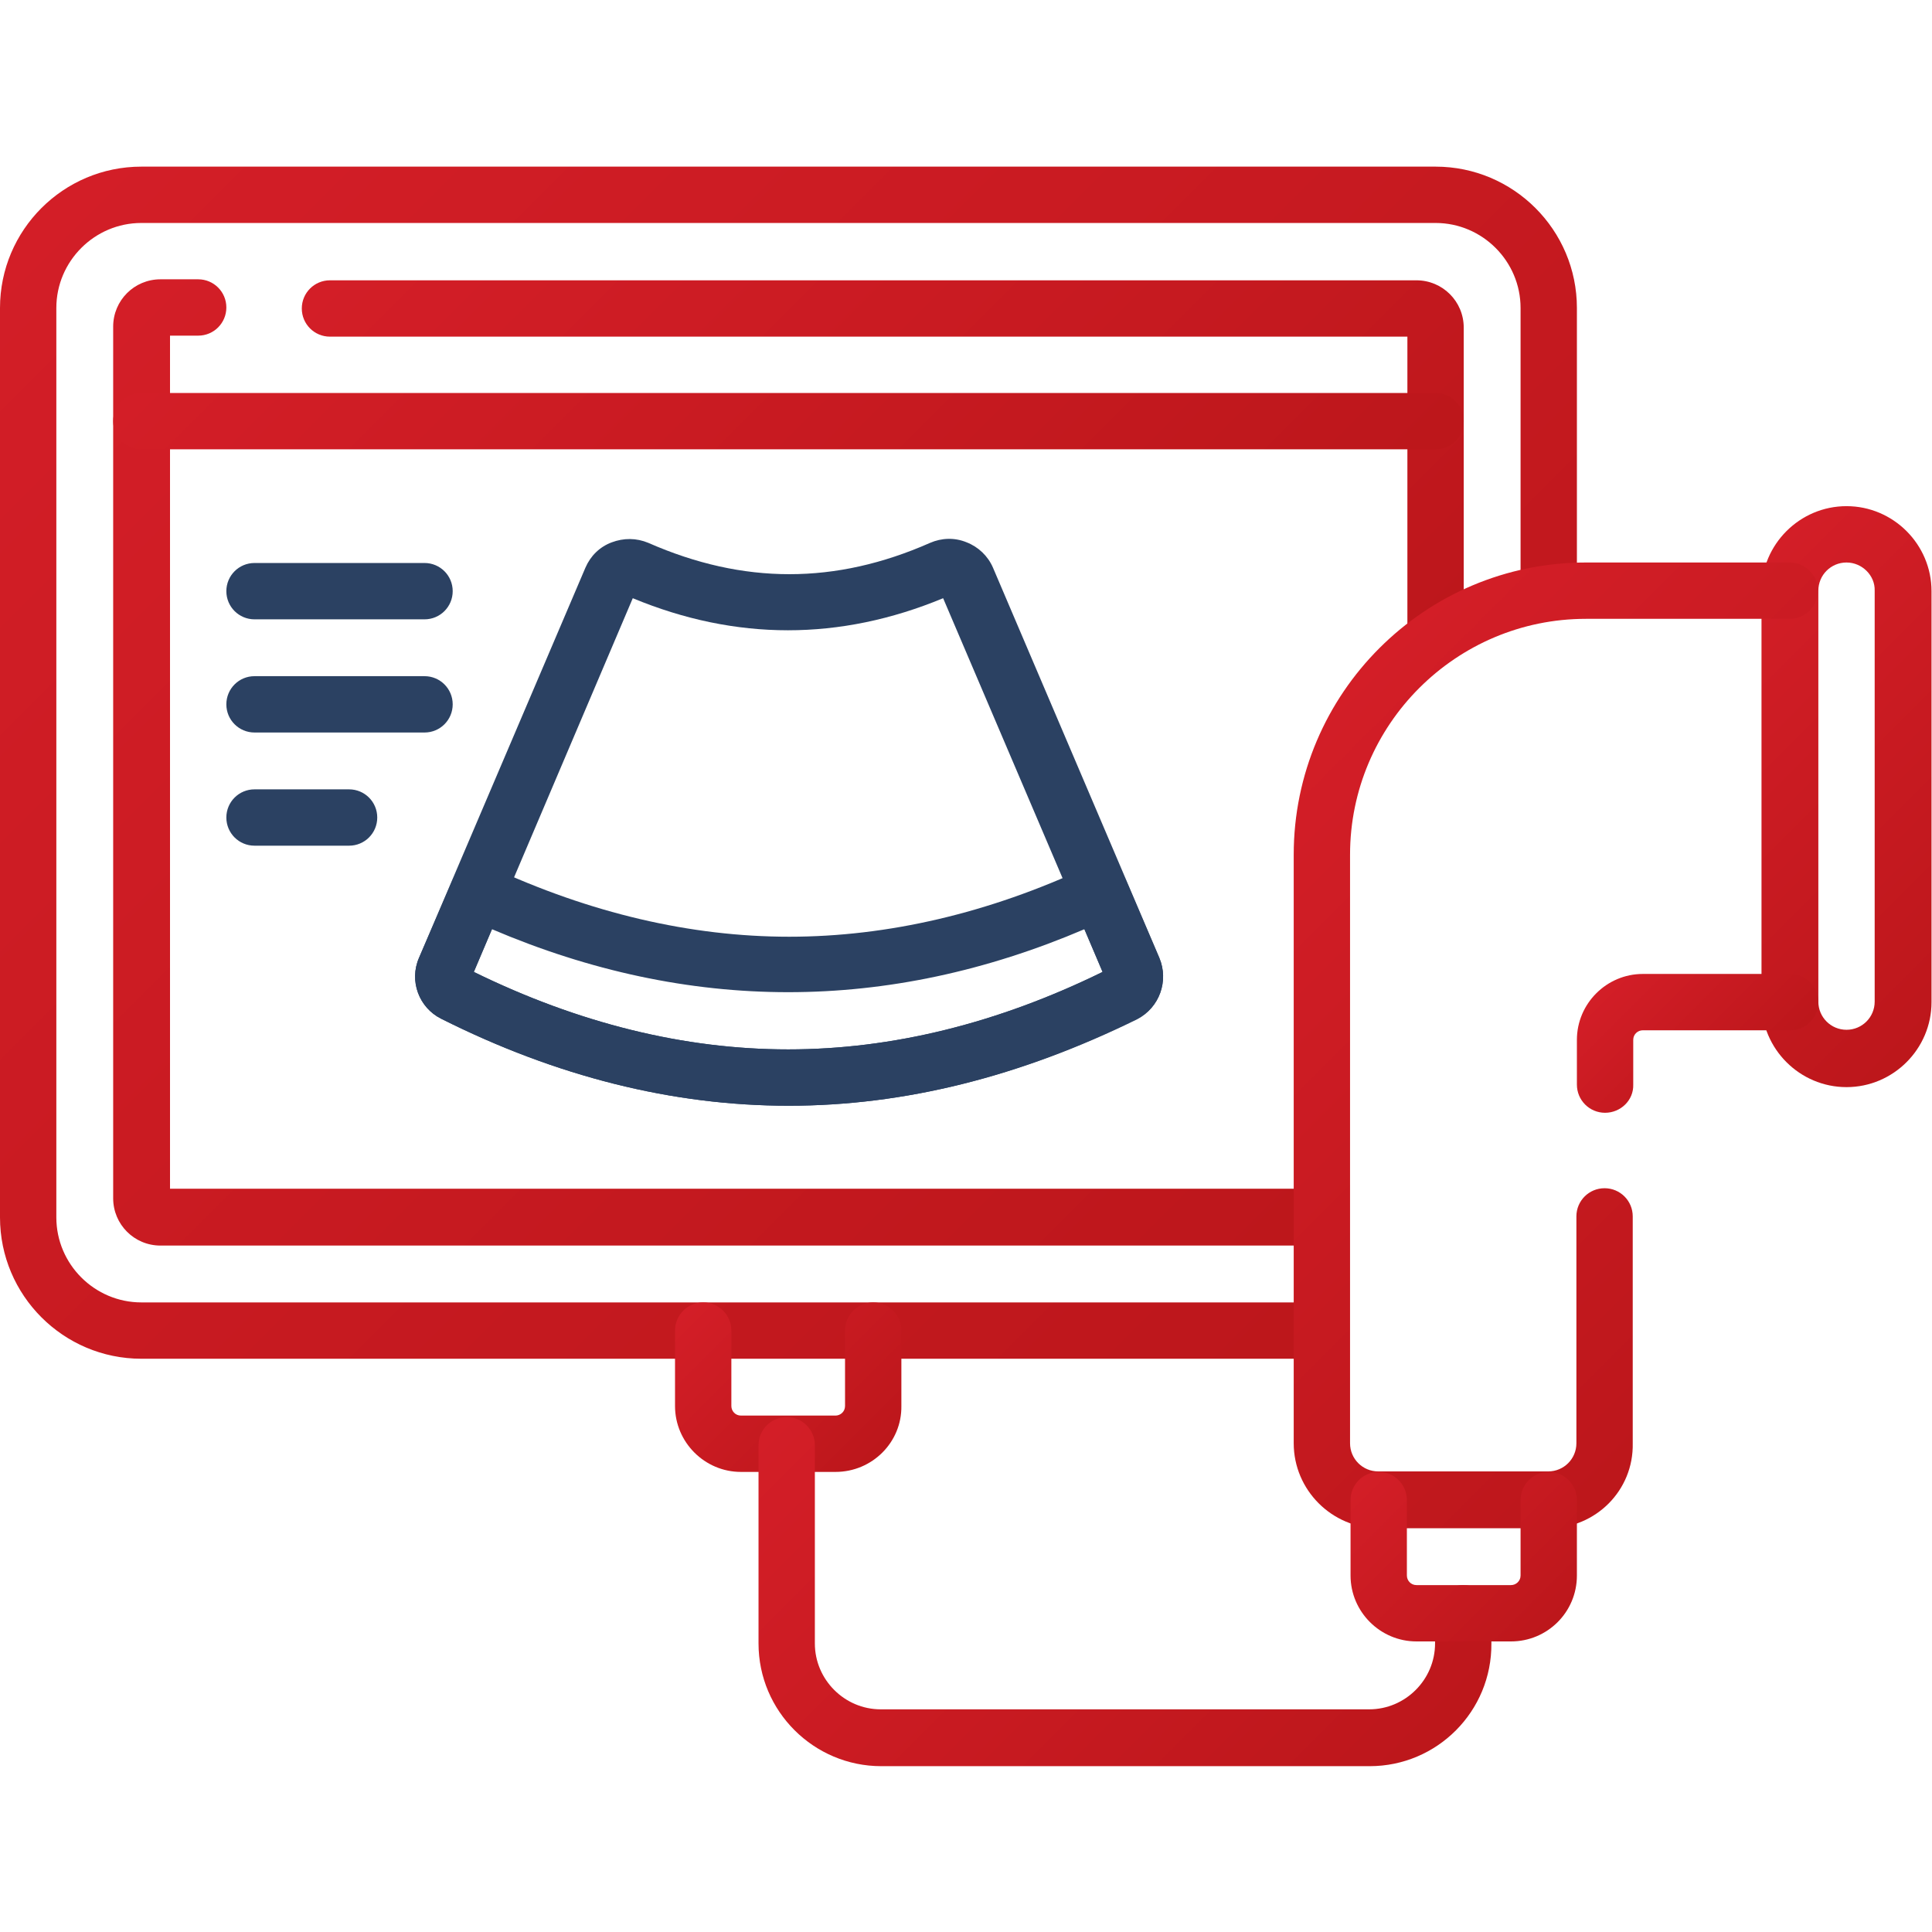
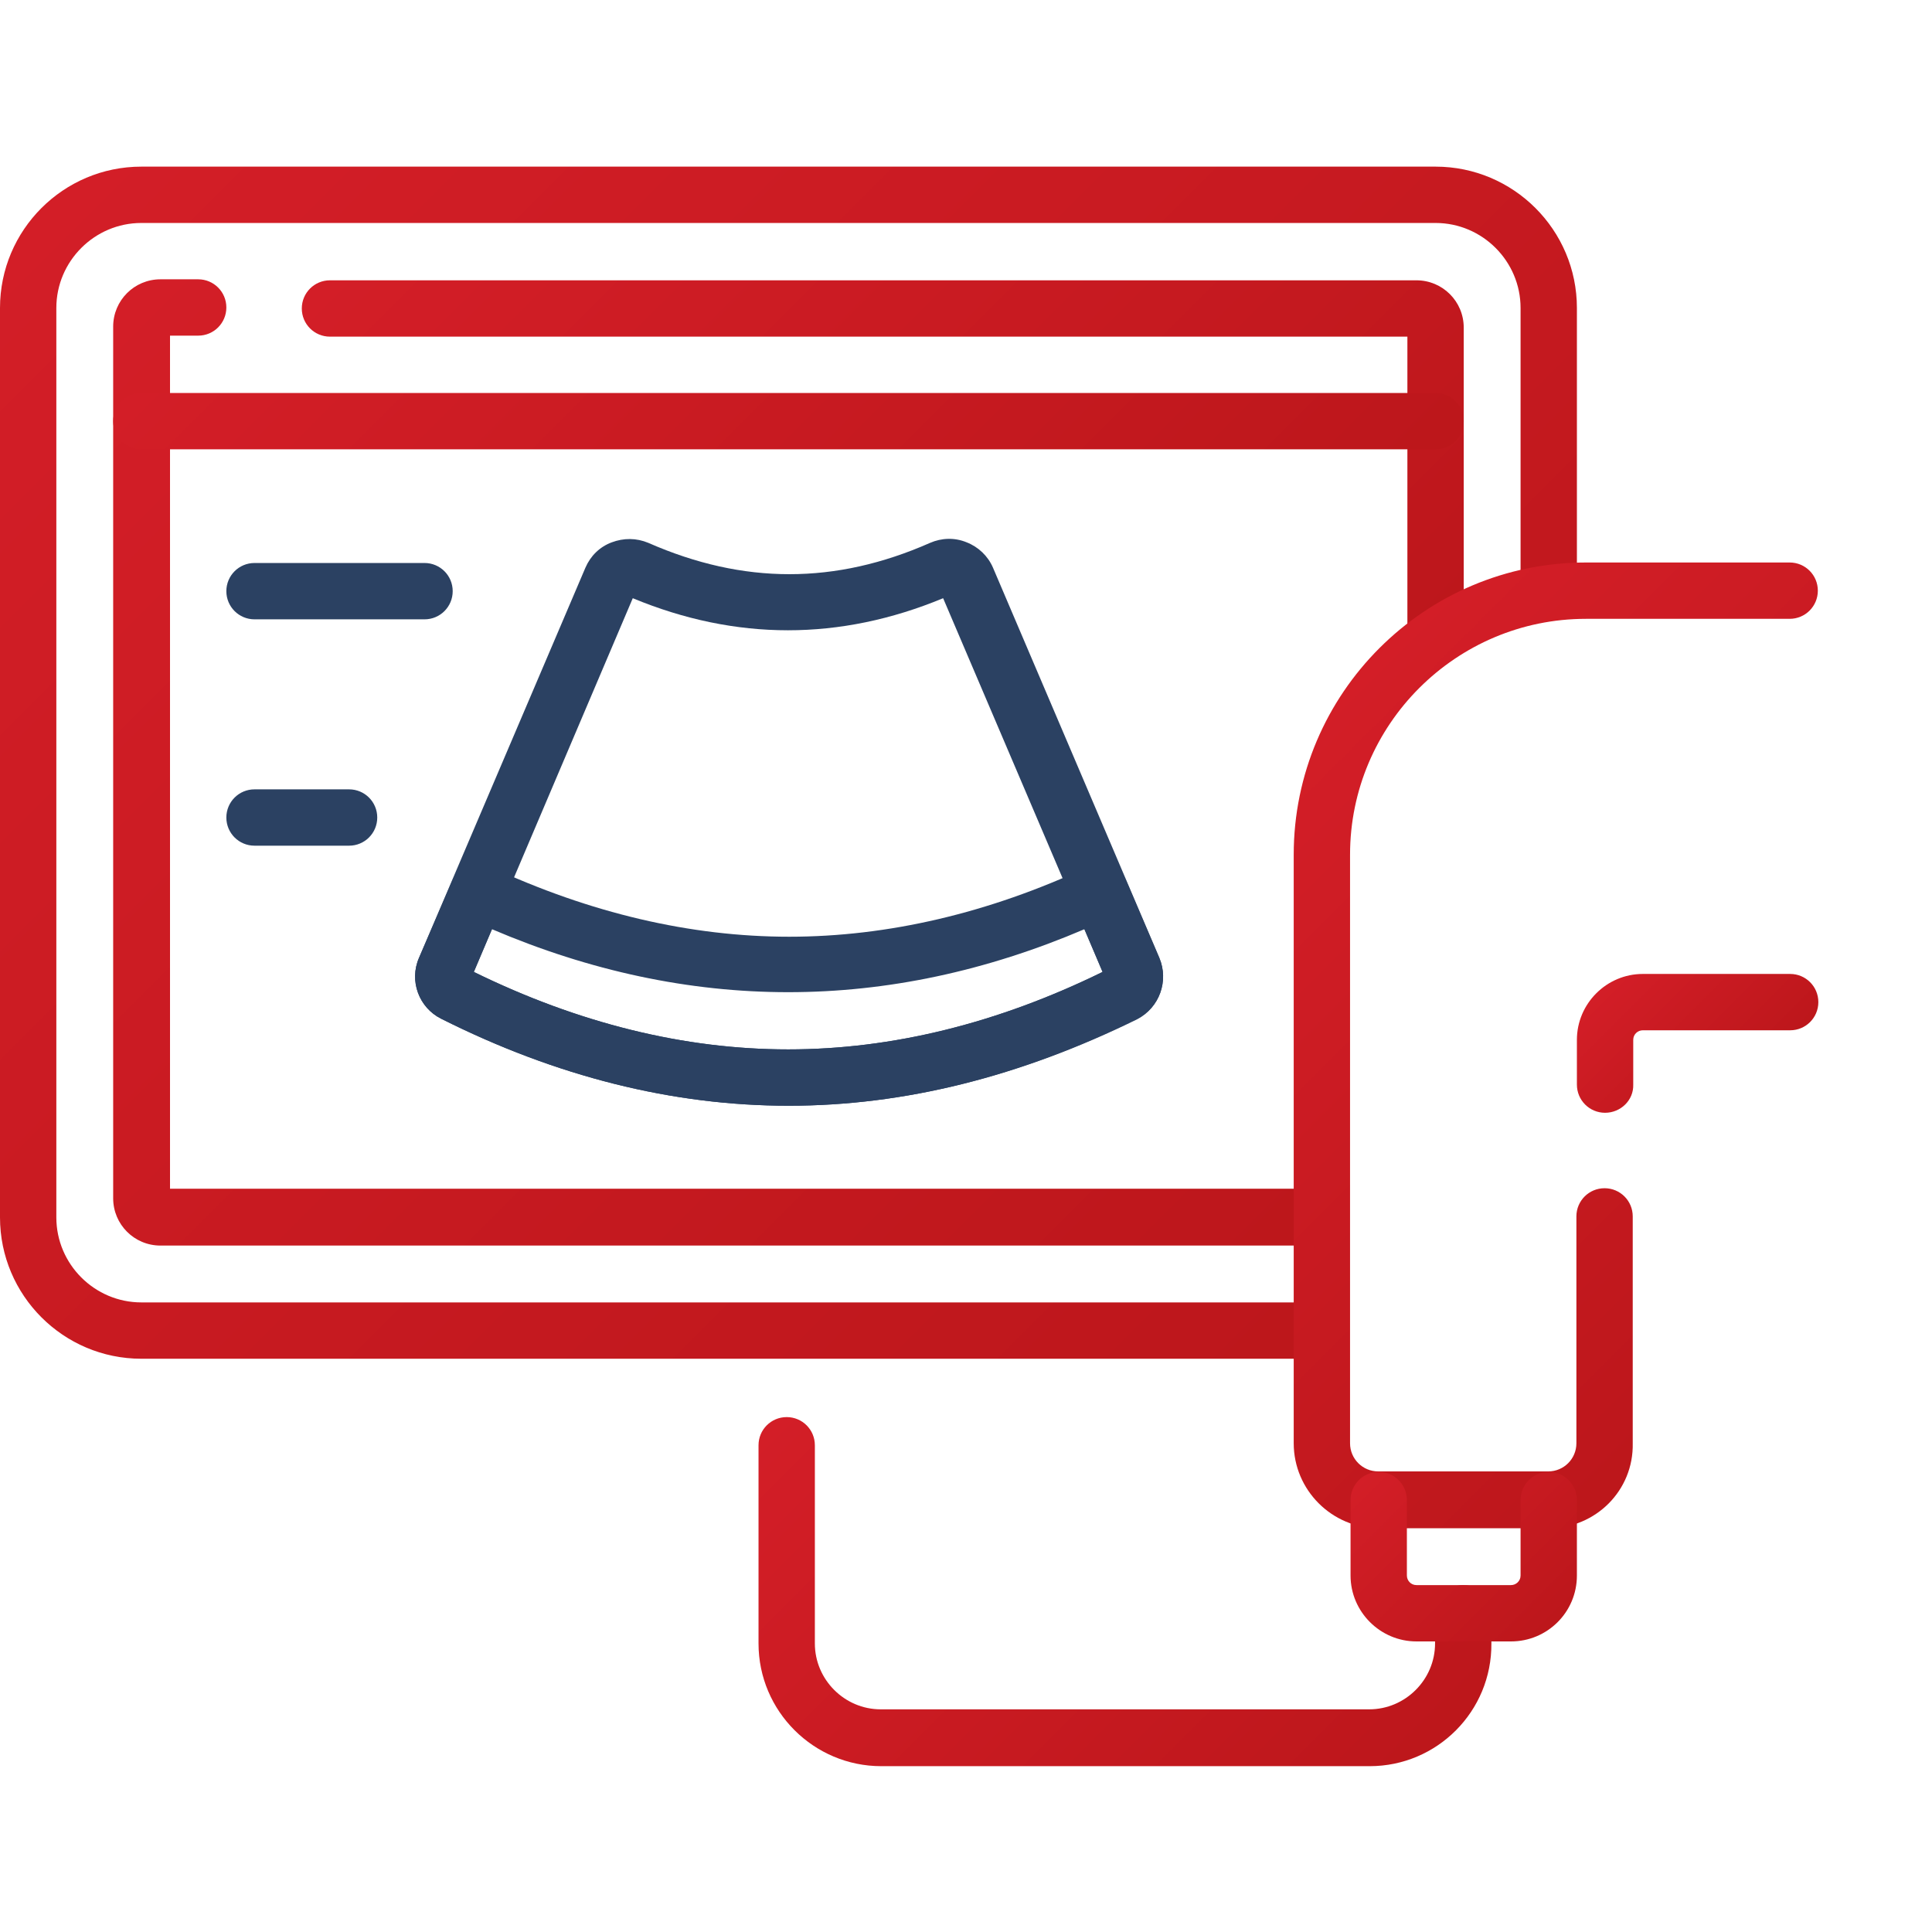
<svg xmlns="http://www.w3.org/2000/svg" xmlns:xlink="http://www.w3.org/1999/xlink" id="Слой_1" x="0px" y="0px" viewBox="0 0 512 512" style="enable-background:new 0 0 512 512;" xml:space="preserve">
  <style type="text/css"> .st0{clip-path:url(#SVGID_00000052066065569758090040000010657880397819022482_);} .st1{fill:url(#SVGID_00000145779919260005442620000000537695874785316736_);} .st2{fill:url(#SVGID_00000151521617969176426960000015157682839542431399_);} .st3{fill:url(#SVGID_00000089572519557848254170000007919289076787171712_);} .st4{fill:url(#SVGID_00000065757784881988779460000007976101554602398380_);} .st5{fill:url(#SVGID_00000029736870217133280440000012908829608561786273_);} .st6{fill:url(#SVGID_00000056422806455098705190000008575838343825293464_);} .st7{fill:url(#SVGID_00000156545142818009731850000011240135503808275337_);} .st8{fill:url(#SVGID_00000100367489801225553380000016431265124838788772_);} .st9{fill:url(#SVGID_00000079451736260452347590000001506513661187439764_);} .st10{fill:url(#SVGID_00000070114844542860272070000008689213608015252653_);} .st11{fill:#2B4162;} </style>
  <g>
    <g>
      <defs>
        <rect id="SVGID_1_" y="0" width="512" height="512" />
      </defs>
      <clipPath id="SVGID_00000093150493538870724900000009844593496960334488_">
        <use xlink:href="#SVGID_1_" style="overflow:visible;" />
      </clipPath>
      <g transform="matrix(1.333 0 0 -1.333 0 682.667)" style="clip-path:url(#SVGID_00000093150493538870724900000009844593496960334488_);">
        <linearGradient id="SVGID_00000096748846914898818060000010598545588470092429_" gradientUnits="userSpaceOnUse" x1="27.372" y1="489.88" x2="349.429" y2="167.822">
          <stop offset="0" style="stop-color:#D31E27" />
          <stop offset="1" style="stop-color:#B51417" />
          <stop offset="1" style="stop-color:#000000" />
        </linearGradient>
        <path style="fill:url(#SVGID_00000096748846914898818060000010598545588470092429_);" d="M260.3,242H28.1 C12.6,242,0,254.6,0,270.1v180.8C0,466.4,12.6,479,28.1,479h257.3c15.5,0,28.1-12.6,28.1-28.1v-54.6c0-3.1-2.5-5.6-5.6-5.6 s-5.6,2.5-5.6,5.6v54.6c0,9.3-7.6,16.9-16.9,16.9H28.1c-9.3,0-16.9-7.6-16.9-16.9V270.1c0-9.3,7.6-16.9,16.9-16.9h232.1 c3.1,0,5.6-2.5,5.6-5.6C265.9,244.5,263.4,242,260.3,242z" />
        <linearGradient id="SVGID_00000154418023640769287050000014680194835398262661_" gradientUnits="userSpaceOnUse" x1="116.035" y1="509.241" x2="314.891" y2="310.384">
          <stop offset="0" style="stop-color:#D31E27" />
          <stop offset="1" style="stop-color:#B51417" />
          <stop offset="1" style="stop-color:#000000" />
        </linearGradient>
        <path style="fill:url(#SVGID_00000154418023640769287050000014680194835398262661_);" d="M285.4,382.6c-3.1,0-5.6,2.5-5.6,5.6v57 H65.6c-3.1,0-5.6,2.5-5.6,5.6s2.5,5.6,5.6,5.6h216c5.2,0,9.4-4.2,9.4-9.4v-58.9C291,385.1,288.5,382.6,285.4,382.6z M281.6,445.3 L281.6,445.3L281.6,445.3z" />
        <linearGradient id="SVGID_00000146488597867938967990000014316172779415094695_" gradientUnits="userSpaceOnUse" x1="-6.419" y1="422.085" x2="278.303" y2="137.363">
          <stop offset="0" style="stop-color:#D31E27" />
          <stop offset="1" style="stop-color:#B51417" />
          <stop offset="1" style="stop-color:#000000" />
        </linearGradient>
        <path style="fill:url(#SVGID_00000146488597867938967990000014316172779415094695_);" d="M260.8,264.5H31.9 c-5.2,0-9.4,4.2-9.4,9.4v173.3c0,5.2,4.2,9.4,9.4,9.4h7.5c3.1,0,5.6-2.5,5.6-5.6s-2.5-5.6-5.6-5.6h-5.6V275.8h227 c3.1,0,5.6-2.5,5.6-5.6C266.4,267,263.9,264.5,260.8,264.5z" />
        <linearGradient id="SVGID_00000060729730694078384540000017663757821466039967_" gradientUnits="userSpaceOnUse" x1="334.762" y1="386.116" x2="421.066" y2="299.811">
          <stop offset="0" style="stop-color:#D31E27" />
          <stop offset="1" style="stop-color:#B51417" />
          <stop offset="1" style="stop-color:#000000" />
        </linearGradient>
-         <path style="fill:url(#SVGID_00000060729730694078384540000017663757821466039967_);" d="M367.1,296c-9.3,0-16.9,7.6-16.9,16.9 v81.7c0,9.3,7.6,16.9,16.9,16.9s16.9-7.6,16.9-16.9v-81.7C384,303.6,376.4,296,367.1,296z M367.1,400.3c-3.1,0-5.6-2.5-5.6-5.6 v-81.7c0-3.1,2.5-5.6,5.6-5.6s5.6,2.5,5.6,5.6v81.7C372.8,397.7,370.2,400.3,367.1,400.3z" />
        <linearGradient id="SVGID_00000091709998359081067880000011136468438765153455_" gradientUnits="userSpaceOnUse" x1="322.443" y1="319.747" x2="354.615" y2="287.575">
          <stop offset="0" style="stop-color:#D31E27" />
          <stop offset="1" style="stop-color:#B51417" />
          <stop offset="1" style="stop-color:#000000" />
        </linearGradient>
        <path style="fill:url(#SVGID_00000091709998359081067880000011136468438765153455_);" d="M319.1,290.9c-3.1,0-5.6,2.5-5.6,5.6 v8.9c0,7.2,5.9,13.1,13.1,13.1h29.3c3.1,0,5.6-2.5,5.6-5.6s-2.5-5.6-5.6-5.6h-29.3c-1,0-1.9-0.8-1.9-1.9v-8.9 C324.8,293.4,322.2,290.9,319.1,290.9z" />
        <linearGradient id="SVGID_00000108273398279831480840000012026593163241660823_" gradientUnits="userSpaceOnUse" x1="254.007" y1="362.92" x2="397.685" y2="219.243">
          <stop offset="0" style="stop-color:#D31E27" />
          <stop offset="1" style="stop-color:#B51417" />
          <stop offset="1" style="stop-color:#000000" />
        </linearGradient>
        <path style="fill:url(#SVGID_00000108273398279831480840000012026593163241660823_);" d="M307.9,208.3h-33.8 c-9.3,0-16.9,7.6-16.9,16.9v117c0,32.1,26.1,58.1,58.1,58.1h40.5c3.1,0,5.6-2.5,5.6-5.6c0-3.1-2.5-5.6-5.6-5.6h-40.5 c-25.8,0-46.9-21-46.9-46.9v-117c0-3.1,2.5-5.6,5.6-5.6h33.8c3.1,0,5.6,2.5,5.6,5.6v45.1c0,3.1,2.5,5.6,5.6,5.6s5.6-2.5,5.6-5.6 v-45.1C324.8,215.8,317.2,208.3,307.9,208.3z" />
        <linearGradient id="SVGID_00000183963633935859916120000000103770917140297383_" gradientUnits="userSpaceOnUse" x1="139.811" y1="255.517" x2="184.983" y2="210.345">
          <stop offset="0" style="stop-color:#D31E27" />
          <stop offset="1" style="stop-color:#B51417" />
          <stop offset="1" style="stop-color:#000000" />
        </linearGradient>
-         <path style="fill:url(#SVGID_00000183963633935859916120000000103770917140297383_);" d="M166.1,219.5h-18.8 c-7.2,0-13.1,5.9-13.1,13.1v15c0,3.1,2.5,5.6,5.6,5.6c3.1,0,5.6-2.5,5.6-5.6v-15c0-1,0.8-1.9,1.9-1.9h18.8c1,0,1.9,0.8,1.9,1.9 v15c0,3.1,2.5,5.6,5.6,5.6c3.1,0,5.6-2.5,5.6-5.6v-15C179.3,225.4,173.4,219.5,166.1,219.5z" />
        <linearGradient id="SVGID_00000004526498972067173940000002017149130070129322_" gradientUnits="userSpaceOnUse" x1="165.929" y1="242.26" x2="297.703" y2="110.486">
          <stop offset="0" style="stop-color:#D31E27" />
          <stop offset="1" style="stop-color:#B51417" />
          <stop offset="1" style="stop-color:#000000" />
        </linearGradient>
        <path style="fill:url(#SVGID_00000004526498972067173940000002017149130070129322_);" d="M272.3,161h-97.1 c-13.4,0-24.4,10.9-24.4,24.4v39.4c0,3.1,2.5,5.6,5.6,5.6c3.1,0,5.6-2.5,5.6-5.6v-39.4c0-7.2,5.9-13.1,13.1-13.1h97.1 c7.2,0,13.1,5.9,13.1,13.1v6c0,3.1,2.5,5.6,5.6,5.6s5.6-2.5,5.6-5.6v-6C296.6,171.9,285.7,161,272.3,161z" />
        <linearGradient id="SVGID_00000169547062681627857150000004539934238431522208_" gradientUnits="userSpaceOnUse" x1="274.061" y1="221.767" x2="319.233" y2="176.595">
          <stop offset="0" style="stop-color:#D31E27" />
          <stop offset="1" style="stop-color:#B51417" />
          <stop offset="1" style="stop-color:#000000" />
        </linearGradient>
        <path style="fill:url(#SVGID_00000169547062681627857150000004539934238431522208_);" d="M300.4,185.8h-18.8 c-7.2,0-13.1,5.9-13.1,13.1v15c0,3.1,2.5,5.6,5.6,5.6c3.1,0,5.6-2.5,5.6-5.6v-15c0-1,0.8-1.9,1.9-1.9h18.8c1,0,1.9,0.8,1.9,1.9 v15c0,3.1,2.5,5.6,5.6,5.6s5.6-2.5,5.6-5.6v-15C313.5,191.6,307.6,185.8,300.4,185.8z" />
        <linearGradient id="SVGID_00000160871973644668869110000012071482659873683130_" gradientUnits="userSpaceOnUse" x1="88.46" y1="496.666" x2="270.567" y2="314.56">
          <stop offset="0" style="stop-color:#D31E27" />
          <stop offset="1" style="stop-color:#B51417" />
          <stop offset="1" style="stop-color:#000000" />
        </linearGradient>
        <path style="fill:url(#SVGID_00000160871973644668869110000012071482659873683130_);" d="M285.4,422.8H28.1 c-3.1,0-5.6,2.5-5.6,5.6c0,3.1,2.5,5.6,5.6,5.6h257.3c3.1,0,5.6-2.5,5.6-5.6C291,425.3,288.5,422.8,285.4,422.8z" />
        <path class="st11" d="M156.8,292.3c-23.1,0-46.2,5.8-69.1,17.3c-4.4,2.2-6.4,7.5-4.4,12.1l33.1,77.6c1,2.3,2.8,4.1,5.2,5 c2.4,0.9,4.9,0.9,7.3-0.1c18.9-8.3,37.2-8.3,56,0c2.3,1,4.9,1.1,7.3,0.1c2.3-0.9,4.2-2.7,5.2-5c0,0,0,0,0,0l33.1-77.6 c1.9-4.6,0-9.9-4.4-12.1C202.9,298.1,179.8,292.3,156.8,292.3z M94.2,318.9c20.8-10.2,41.8-15.4,62.5-15.4s41.7,5.2,62.5,15.4 l-31.7,74.3c-20.5-8.5-41.2-8.5-61.7,0L94.2,318.9z M186.8,394.9L186.8,394.9C186.8,394.9,186.8,394.9,186.8,394.9L186.8,394.9z" />
        <path class="st11" d="M69.4,344H50.6c-3.1,0-5.6,2.5-5.6,5.6s2.5,5.6,5.6,5.6h18.8c3.1,0,5.6-2.5,5.6-5.6S72.5,344,69.4,344z" />
-         <path class="st11" d="M84.4,366.5H50.6c-3.1,0-5.6,2.5-5.6,5.6c0,3.1,2.5,5.6,5.6,5.6h33.8c3.1,0,5.6-2.5,5.6-5.6 C90,369,87.5,366.5,84.4,366.5z" />
        <path class="st11" d="M84.4,389H50.6c-3.1,0-5.6,2.5-5.6,5.6c0,3.1,2.5,5.6,5.6,5.6h33.8c3.1,0,5.6-2.5,5.6-5.6 C90,391.5,87.5,389,84.4,389z" />
        <path class="st11" d="M156.8,292.3c-23.1,0-46.2,5.8-69.1,17.3c-4.4,2.2-6.4,7.5-4.4,12.1l6.6,15.3c0.6,1.4,1.7,2.5,3.2,3 c1.4,0.5,3,0.5,4.4-0.2c19.8-9.2,39.8-13.9,59.4-13.9s39.7,4.7,59.4,13.9c1.4,0.6,3,0.7,4.4,0.2c1.4-0.5,2.6-1.6,3.2-3l6.6-15.4 c1.9-4.5,0-9.8-4.4-12.1c0,0,0,0,0,0C202.9,298.1,179.8,292.3,156.8,292.3z M94.2,318.9c20.8-10.2,41.8-15.4,62.5-15.4 c20.7,0,41.7,5.2,62.5,15.4l-3.6,8.5c-39.1-16.7-78.7-16.7-117.8,0L94.2,318.9z M223.4,314.6L223.4,314.6L223.4,314.6z M220.8,319.7C220.8,319.7,220.8,319.7,220.8,319.7C220.8,319.7,220.8,319.7,220.8,319.7L220.8,319.7z" />
      </g>
    </g>
  </g>
</svg>